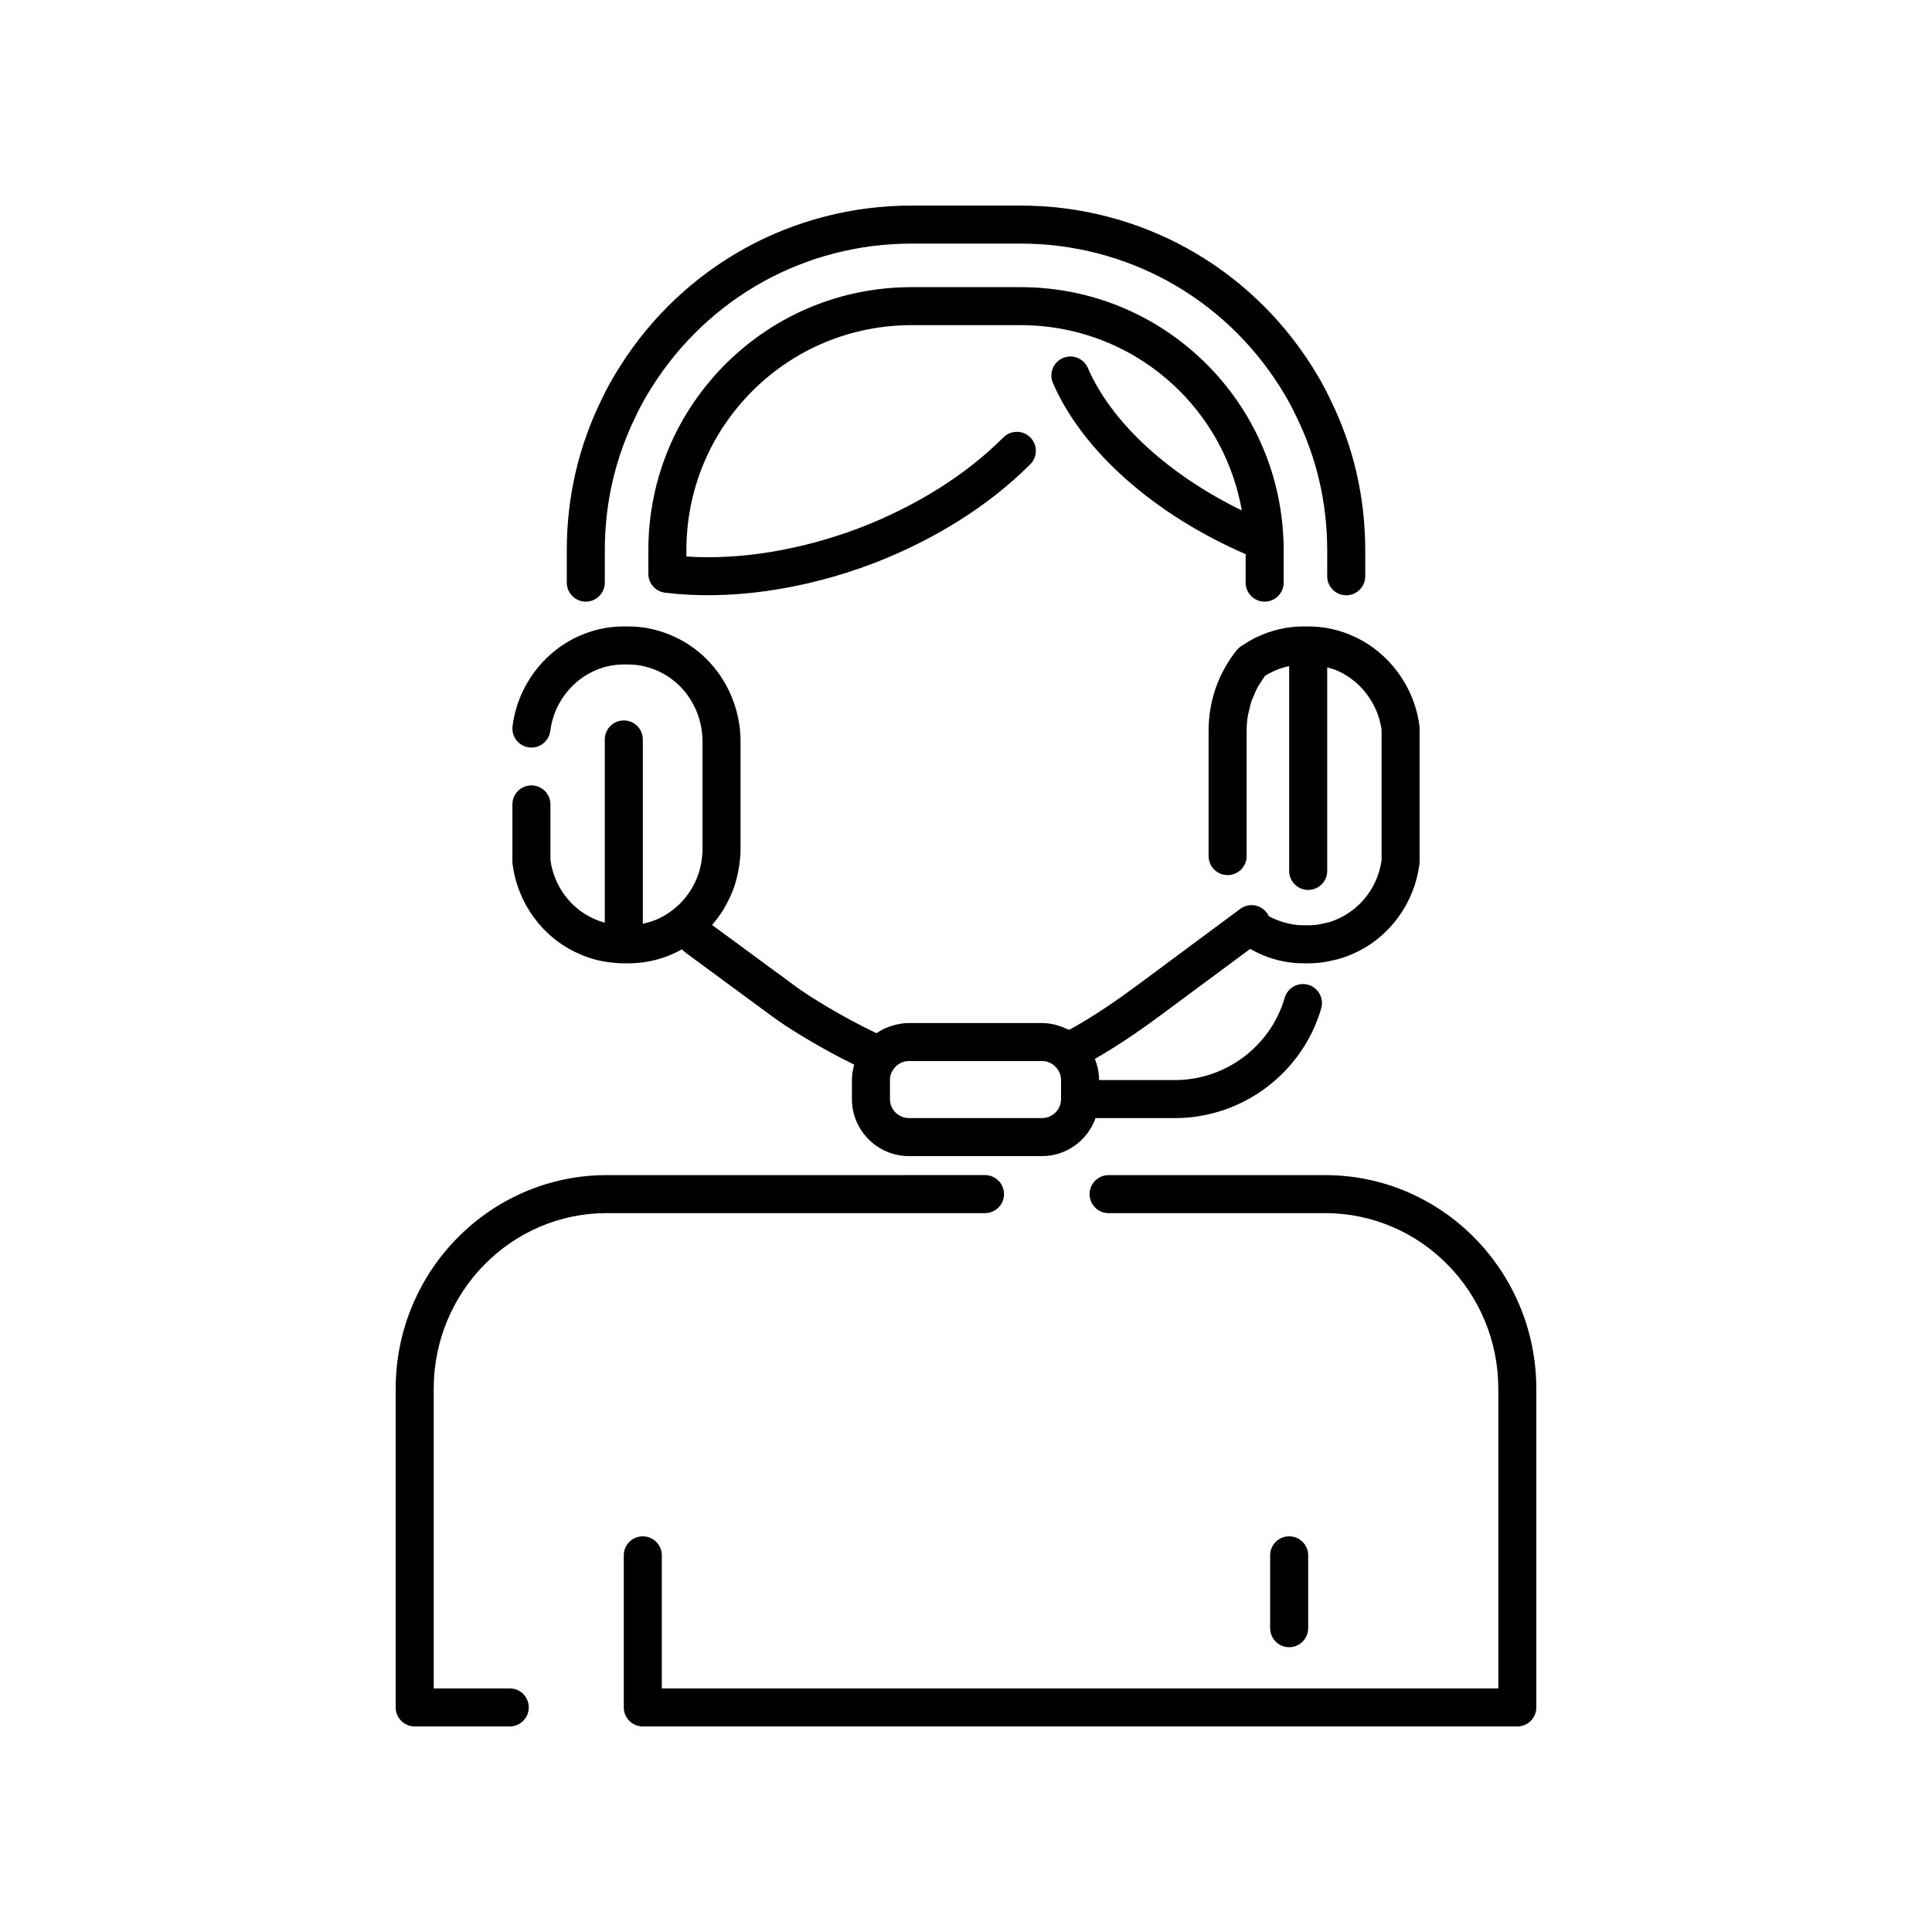
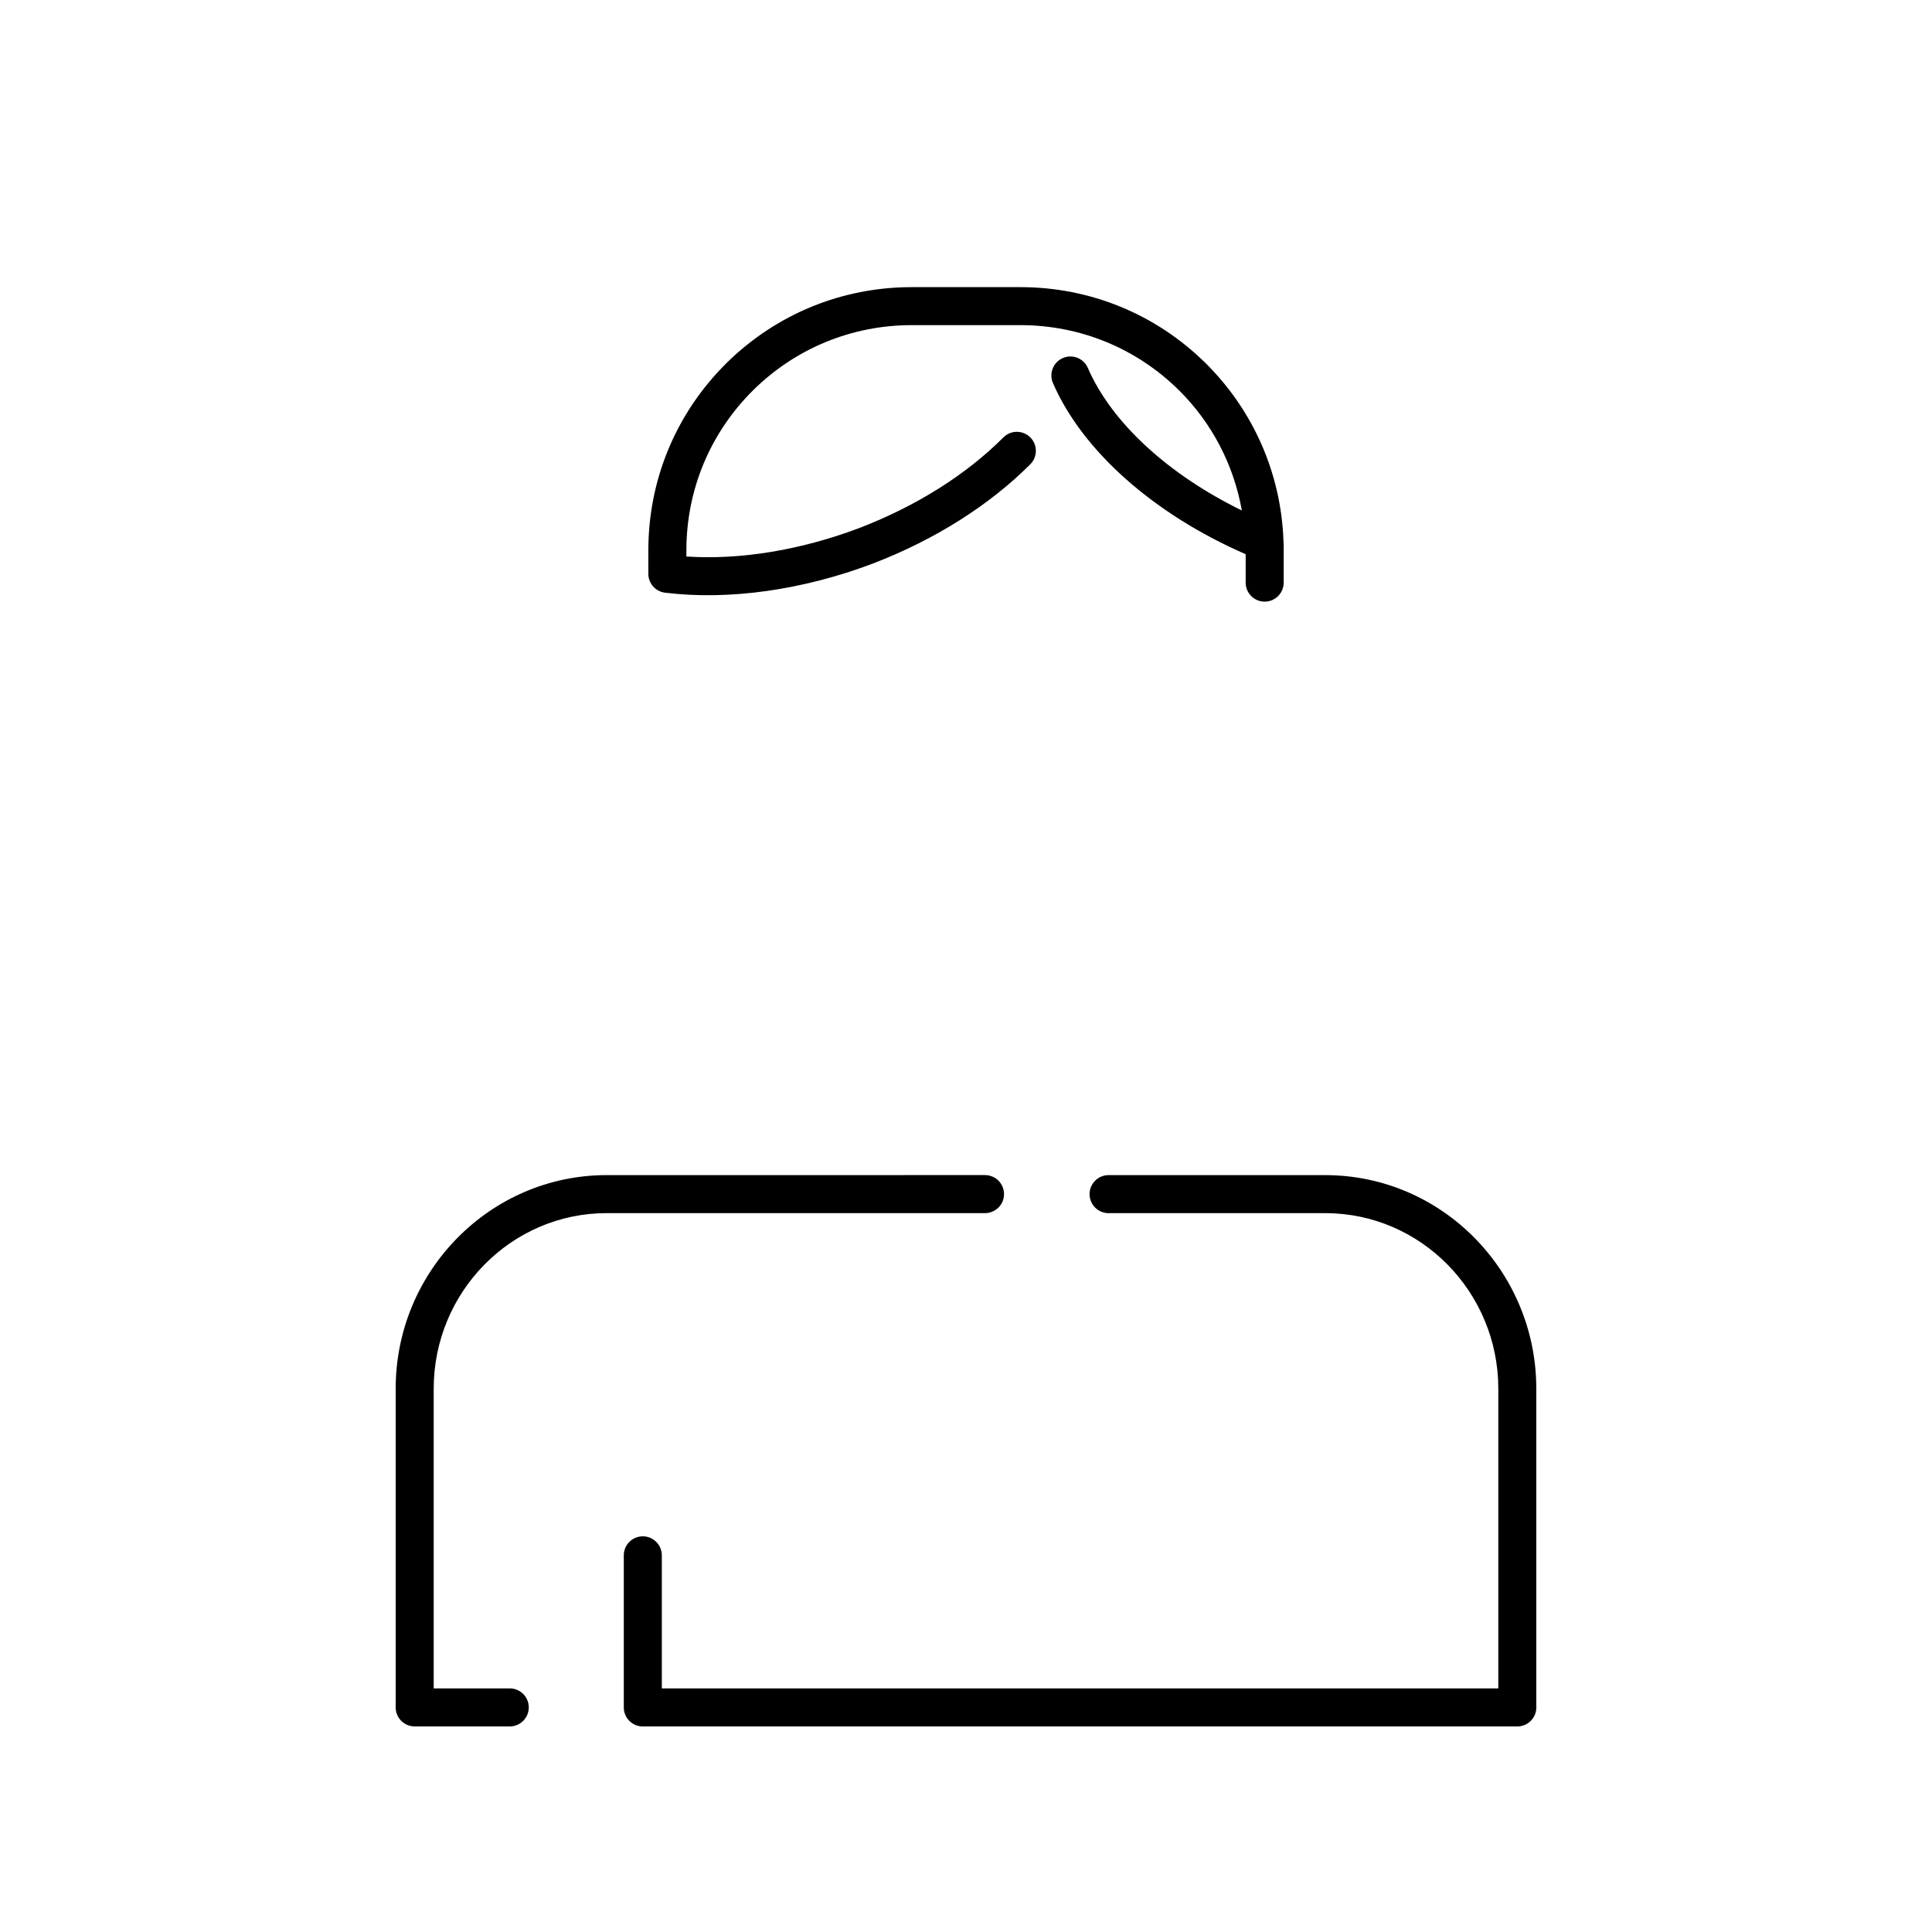
<svg xmlns="http://www.w3.org/2000/svg" fill="#000000" width="800px" height="800px" version="1.1" viewBox="144 144 512 512">
  <g>
    <path d="m495.22 455.42h-57.434c-2.781 0-5.039 2.254-5.039 5.039 0 2.781 2.254 5.039 5.039 5.039h57.438c25.277-0.004 45.844 20.875 45.844 46.539v79.41h-221.68v-35.266c0-2.781-2.254-5.039-5.039-5.039-2.781 0-5.039 2.254-5.039 5.039v40.305c0 2.781 2.254 5.039 5.039 5.039h231.75c2.781 0 5.039-2.254 5.039-5.039l-0.004-84.449c0-31.219-25.086-56.617-55.922-56.617z" />
    <path d="m304.78 465.49h100.26c2.781 0 5.039-2.254 5.039-5.039 0-2.781-2.254-5.039-5.039-5.039l-100.26 0.004c-30.836 0-55.922 25.398-55.922 56.617v84.449c0 2.781 2.254 5.039 5.039 5.039h25.191c2.781 0 5.039-2.254 5.039-5.039 0-2.781-2.254-5.039-5.039-5.039h-20.152v-79.41c0-25.664 20.562-46.543 45.844-46.543z" />
-     <path d="m490.68 575.49v-19.312c0-2.781-2.254-5.039-5.039-5.039-2.781 0-5.039 2.254-5.039 5.039v19.312c0 2.781 2.254 5.039 5.039 5.039 2.785 0 5.039-2.258 5.039-5.039z" />
-     <path d="m297.09 396.6c3.125 1.473 6.582 2.359 10.012 2.574 0.691 0.098 1.426 0.121 2.164 0.121h1.258c5.074 0 9.898-1.297 14.16-3.699 0.395 0.332 0.742 0.641 1.191 1.008l23.082 16.98c3.727 2.738 12.031 7.957 21.426 12.562-0.371 1.312-0.613 2.668-0.613 4.082v5.039c0 8.336 6.781 15.113 15.113 15.113h35.266c6.559 0 12.098-4.223 14.188-10.078l21.082 0.004c17.844 0 33.766-11.961 38.719-29.086 0.773-2.672-0.766-5.465-3.438-6.238-2.66-0.77-5.465 0.766-6.238 3.438-3.719 12.84-15.66 21.809-29.043 21.809h-20.152c0-1.961-0.41-3.848-1.117-5.609 6.516-3.727 12.398-7.852 17.016-11.254l24.141-17.891c1.926 1.07 3.914 1.996 5.984 2.586 2.641 0.816 5.394 1.23 8.188 1.23h1.258c2.328 0 4.508-0.273 6.656-0.832 0.418-0.066 0.809-0.168 1.211-0.273 1.184-0.348 2.742-0.84 4.219-1.547 9.406-4.211 16.055-13.297 17.352-23.73 0.027-0.203 0.039-0.414 0.039-0.621v-35.219c0-0.211-0.012-0.418-0.039-0.625-1.289-10.328-7.918-19.43-17.305-23.75-3.863-1.777-7.945-2.676-12.129-2.676h-1.258c-4.309 0-8.512 0.961-12.422 2.824-1.262 0.574-2.398 1.285-3.504 2.016-0.094 0.043-0.176 0.102-0.262 0.152-0.152 0.102-0.34 0.176-0.488 0.281l0.004 0.004c-0.039 0.027-0.062 0.066-0.102 0.098-0.355 0.266-0.684 0.562-0.961 0.91l-0.004-0.004c-4.875 6.109-7.449 13.484-7.449 21.332v33.25c0 2.781 2.254 5.039 5.039 5.039 2.781 0 5.039-2.254 5.039-5.039v-33.25c0-1.348 0.113-2.672 0.324-3.973 0.066-0.414 0.211-0.809 0.297-1.219 0.188-0.871 0.367-1.746 0.652-2.586 0.16-0.473 0.398-0.914 0.586-1.375 0.305-0.746 0.59-1.496 0.973-2.211 0.262-0.488 0.598-0.938 0.895-1.406 0.375-0.594 0.73-1.199 1.16-1.766 0.621-0.398 1.301-0.77 2.062-1.121 1.402-0.672 2.852-1.129 4.324-1.441v54.277c0 2.781 2.254 5.039 5.039 5.039 2.781 0 5.039-2.254 5.039-5.039v-53.949c0.988 0.273 1.977 0.551 2.934 0.988 6.152 2.832 10.527 8.773 11.477 15.551v34.559c-0.945 6.828-5.305 12.742-11.543 15.531-0.914 0.434-1.867 0.742-2.375 0.914-0.055 0.012-0.242 0.055-0.402 0.094-0.25 0.031-0.496 0.082-0.734 0.148-1.379 0.383-2.801 0.57-4.344 0.57h-1.258c-1.805 0-3.512-0.254-5.312-0.812-1.367-0.391-2.676-0.93-3.918-1.609-0.156-0.332-0.348-0.656-0.582-0.957-1.699-2.211-4.871-2.613-7.066-0.914l-27.418 20.34c-4.812 3.543-11.043 7.949-17.844 11.664-0.184-0.102-0.395-0.137-0.582-0.227-0.738-0.359-1.496-0.656-2.281-0.895-0.32-0.094-0.629-0.199-0.953-0.273-1.098-0.25-2.219-0.418-3.367-0.418h-35.266c-1.008 0-1.988 0.133-2.957 0.324-0.266 0.051-0.523 0.117-0.785 0.184-0.781 0.199-1.539 0.453-2.269 0.773-0.176 0.078-0.359 0.129-0.531 0.215-0.719 0.348-1.414 0.742-2.07 1.203-9.348-4.457-17.871-9.797-21.348-12.348l-22.207-16.328c0.078-0.086 0.129-0.191 0.203-0.277 1.035-1.203 1.969-2.481 2.797-3.828 0.176-0.285 0.328-0.582 0.496-0.875 0.715-1.258 1.348-2.559 1.879-3.91 0.078-0.203 0.18-0.398 0.254-0.605 0.551-1.504 0.961-3.062 1.273-4.656 0.07-0.367 0.129-0.734 0.188-1.105 0.262-1.641 0.441-3.309 0.441-5.016v-28.363c0-1.48-0.105-2.949-0.312-4.391-1.438-10.086-7.769-18.93-16.922-23.234-0.004 0-0.004-0.004-0.008-0.004-0.004 0-0.008-0.004-0.012-0.008-0.004 0-0.008 0-0.012-0.004-3.973-1.887-8.164-2.844-12.461-2.844h-1.258c-4.184 0-8.266 0.898-12.133 2.68-9.383 4.316-16.012 13.418-17.301 23.75-0.344 2.762 1.613 5.277 4.375 5.625 2.727 0.352 5.277-1.613 5.625-4.375 0.859-6.902 5.273-12.973 11.512-15.844 2.535-1.168 5.203-1.758 7.922-1.758h1.258c2.801 0 5.543 0.633 8.184 1.887 6.965 3.277 11.465 10.543 11.465 18.516v28.363c0 6.574-2.922 12.547-8.082 16.43-2.289 1.781-4.926 2.934-7.738 3.504v-48.832c0-2.781-2.254-5.039-5.039-5.039-2.781 0-5.039 2.254-5.039 5.039v48.547c-1.008-0.273-2.012-0.617-2.981-1.074-6.117-2.734-10.473-8.648-11.426-15.477v-14.781c0-2.781-2.254-5.039-5.039-5.039-2.781 0-5.039 2.254-5.039 5.039v15.113c0 0.211 0.012 0.418 0.039 0.625 1.305 10.43 7.953 19.52 17.262 23.684zm82.758 33.629c0-1.211 0.391-2.277 1.227-3.258 0.914-1.113 2.336-1.781 3.809-1.781h35.266c1.27 0 2.457 0.461 3.379 1.328 1.074 0.992 1.66 2.309 1.66 3.711v5.039c0 2.777-2.262 5.039-5.039 5.039h-35.266c-2.777 0-5.039-2.262-5.039-5.039z" />
    <path d="m479.15 303.44c2.781 0 5.039-2.254 5.039-5.039v-8.531c0-0.918-0.004-1.836-0.051-2.547 0-0.023-0.004-0.047-0.004-0.066v-0.078c0-0.012-0.008-0.023-0.008-0.039-0.676-17.727-7.988-34.375-20.625-46.898-13.16-12.992-30.59-20.145-49.086-20.145h-28.816c-18.496 0-35.926 7.152-49.094 20.152-13.34 13.227-20.688 30.848-20.688 49.625v6.195c0 2.543 1.898 4.688 4.422 5 16.895 2.07 36.488-0.668 55.176-7.758 16.355-6.301 30.75-15.387 41.625-26.273 1.965-1.969 1.965-5.16-0.004-7.125-1.973-1.965-5.16-1.969-7.125 0.004-9.883 9.898-23.066 18.191-38.09 23.98-15.531 5.891-31.656 8.535-45.922 7.586v-1.613c0-16.07 6.289-31.152 17.699-42.465 11.258-11.113 26.176-17.238 42.004-17.238h28.816c15.828 0 30.746 6.121 41.996 17.23 8.805 8.723 14.527 19.805 16.688 31.883-19.539-9.543-34.516-23.281-40.816-37.773-1.105-2.555-4.07-3.731-6.629-2.613-2.555 1.105-3.723 4.078-2.613 6.629 7.82 18 26.781 34.781 51.07 45.344v7.531c-0.004 2.785 2.25 5.043 5.035 5.043z" />
-     <path d="m299.24 303.44c2.781 0 5.039-2.254 5.039-5.039v-8.531c0-12.57 2.773-24.566 8.301-35.766 1.086-2.348 2.469-4.828 4.223-7.59 15.02-23.773 40.734-37.961 68.789-37.961h28.816c28.055 0 53.77 14.188 68.801 37.969 1.668 2.629 3.086 5.195 4.269 7.738 5.473 11.094 8.246 23.074 8.246 35.609v6.852c0 2.781 2.254 5.039 5.039 5.039 2.781 0 5.039-2.254 5.039-5.039v-6.852c0-14.098-3.125-27.578-9.234-39.957-1.312-2.832-2.945-5.789-4.848-8.781-16.879-26.711-45.781-42.652-77.312-42.652h-28.816c-31.531 0-60.434 15.941-77.305 42.641-1.988 3.133-3.574 5.992-4.801 8.633-6.16 12.492-9.285 25.984-9.285 40.117v8.531c0 2.781 2.254 5.039 5.039 5.039z" />
  </g>
</svg>